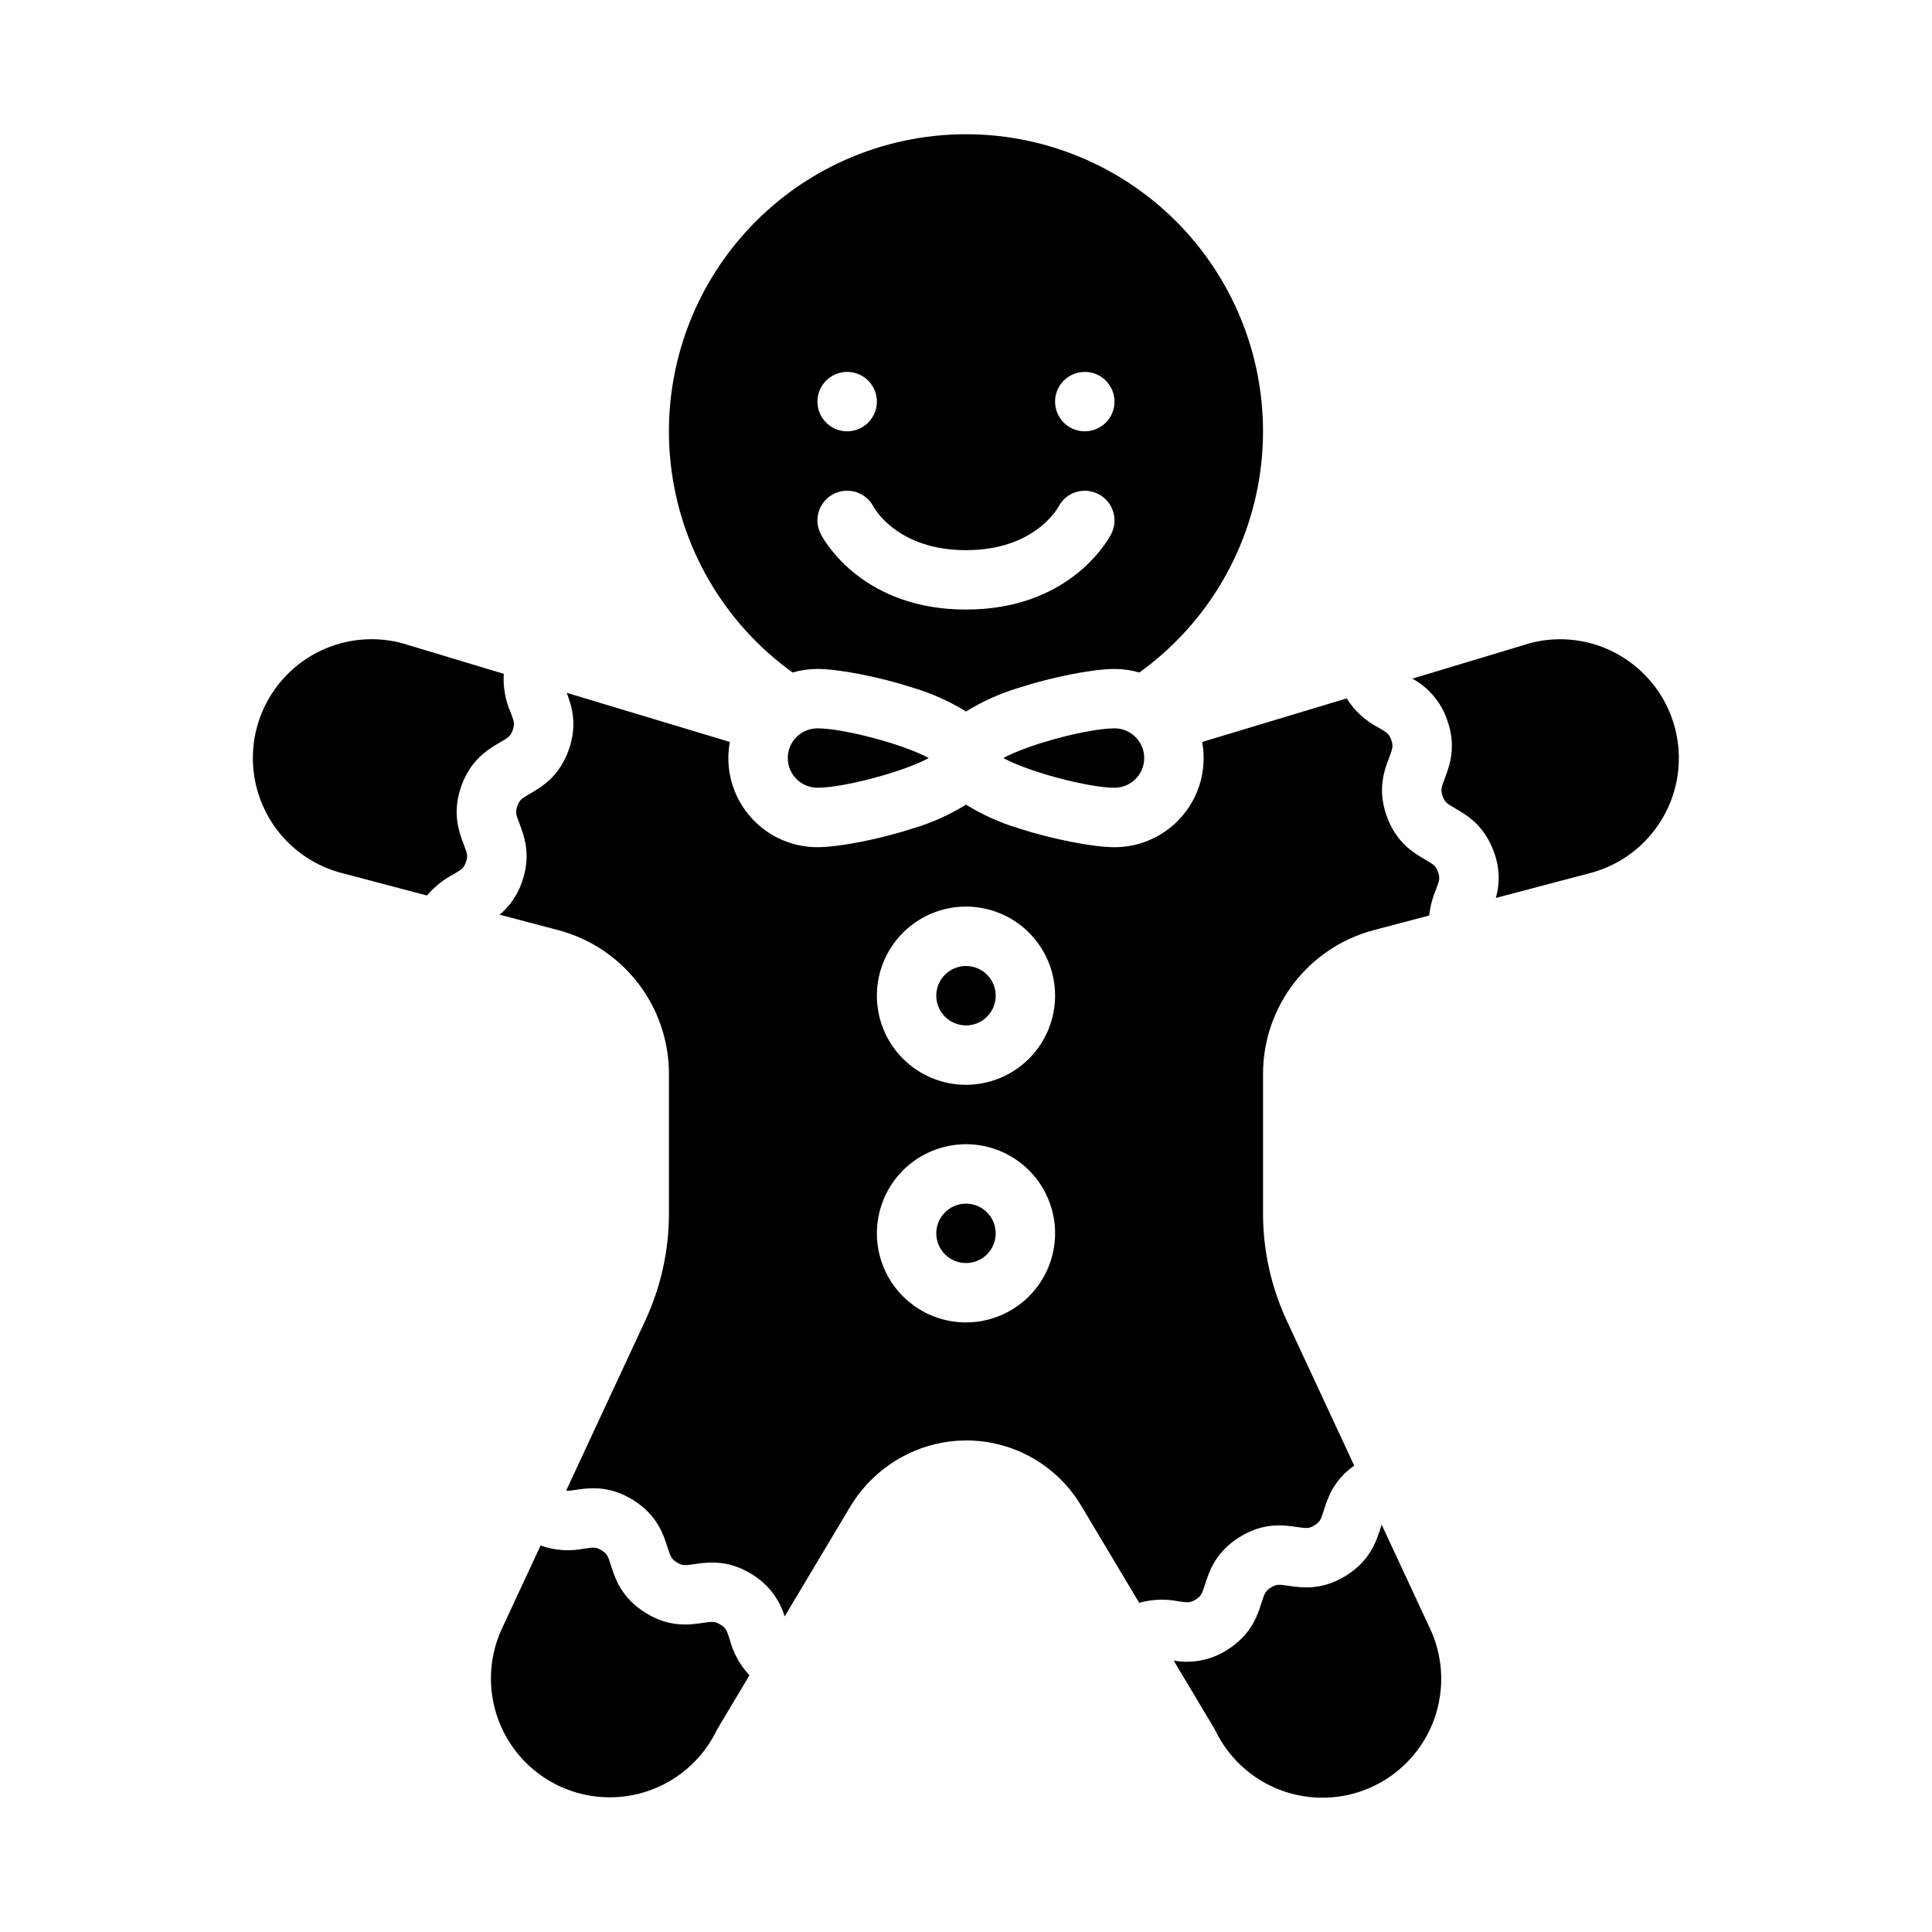
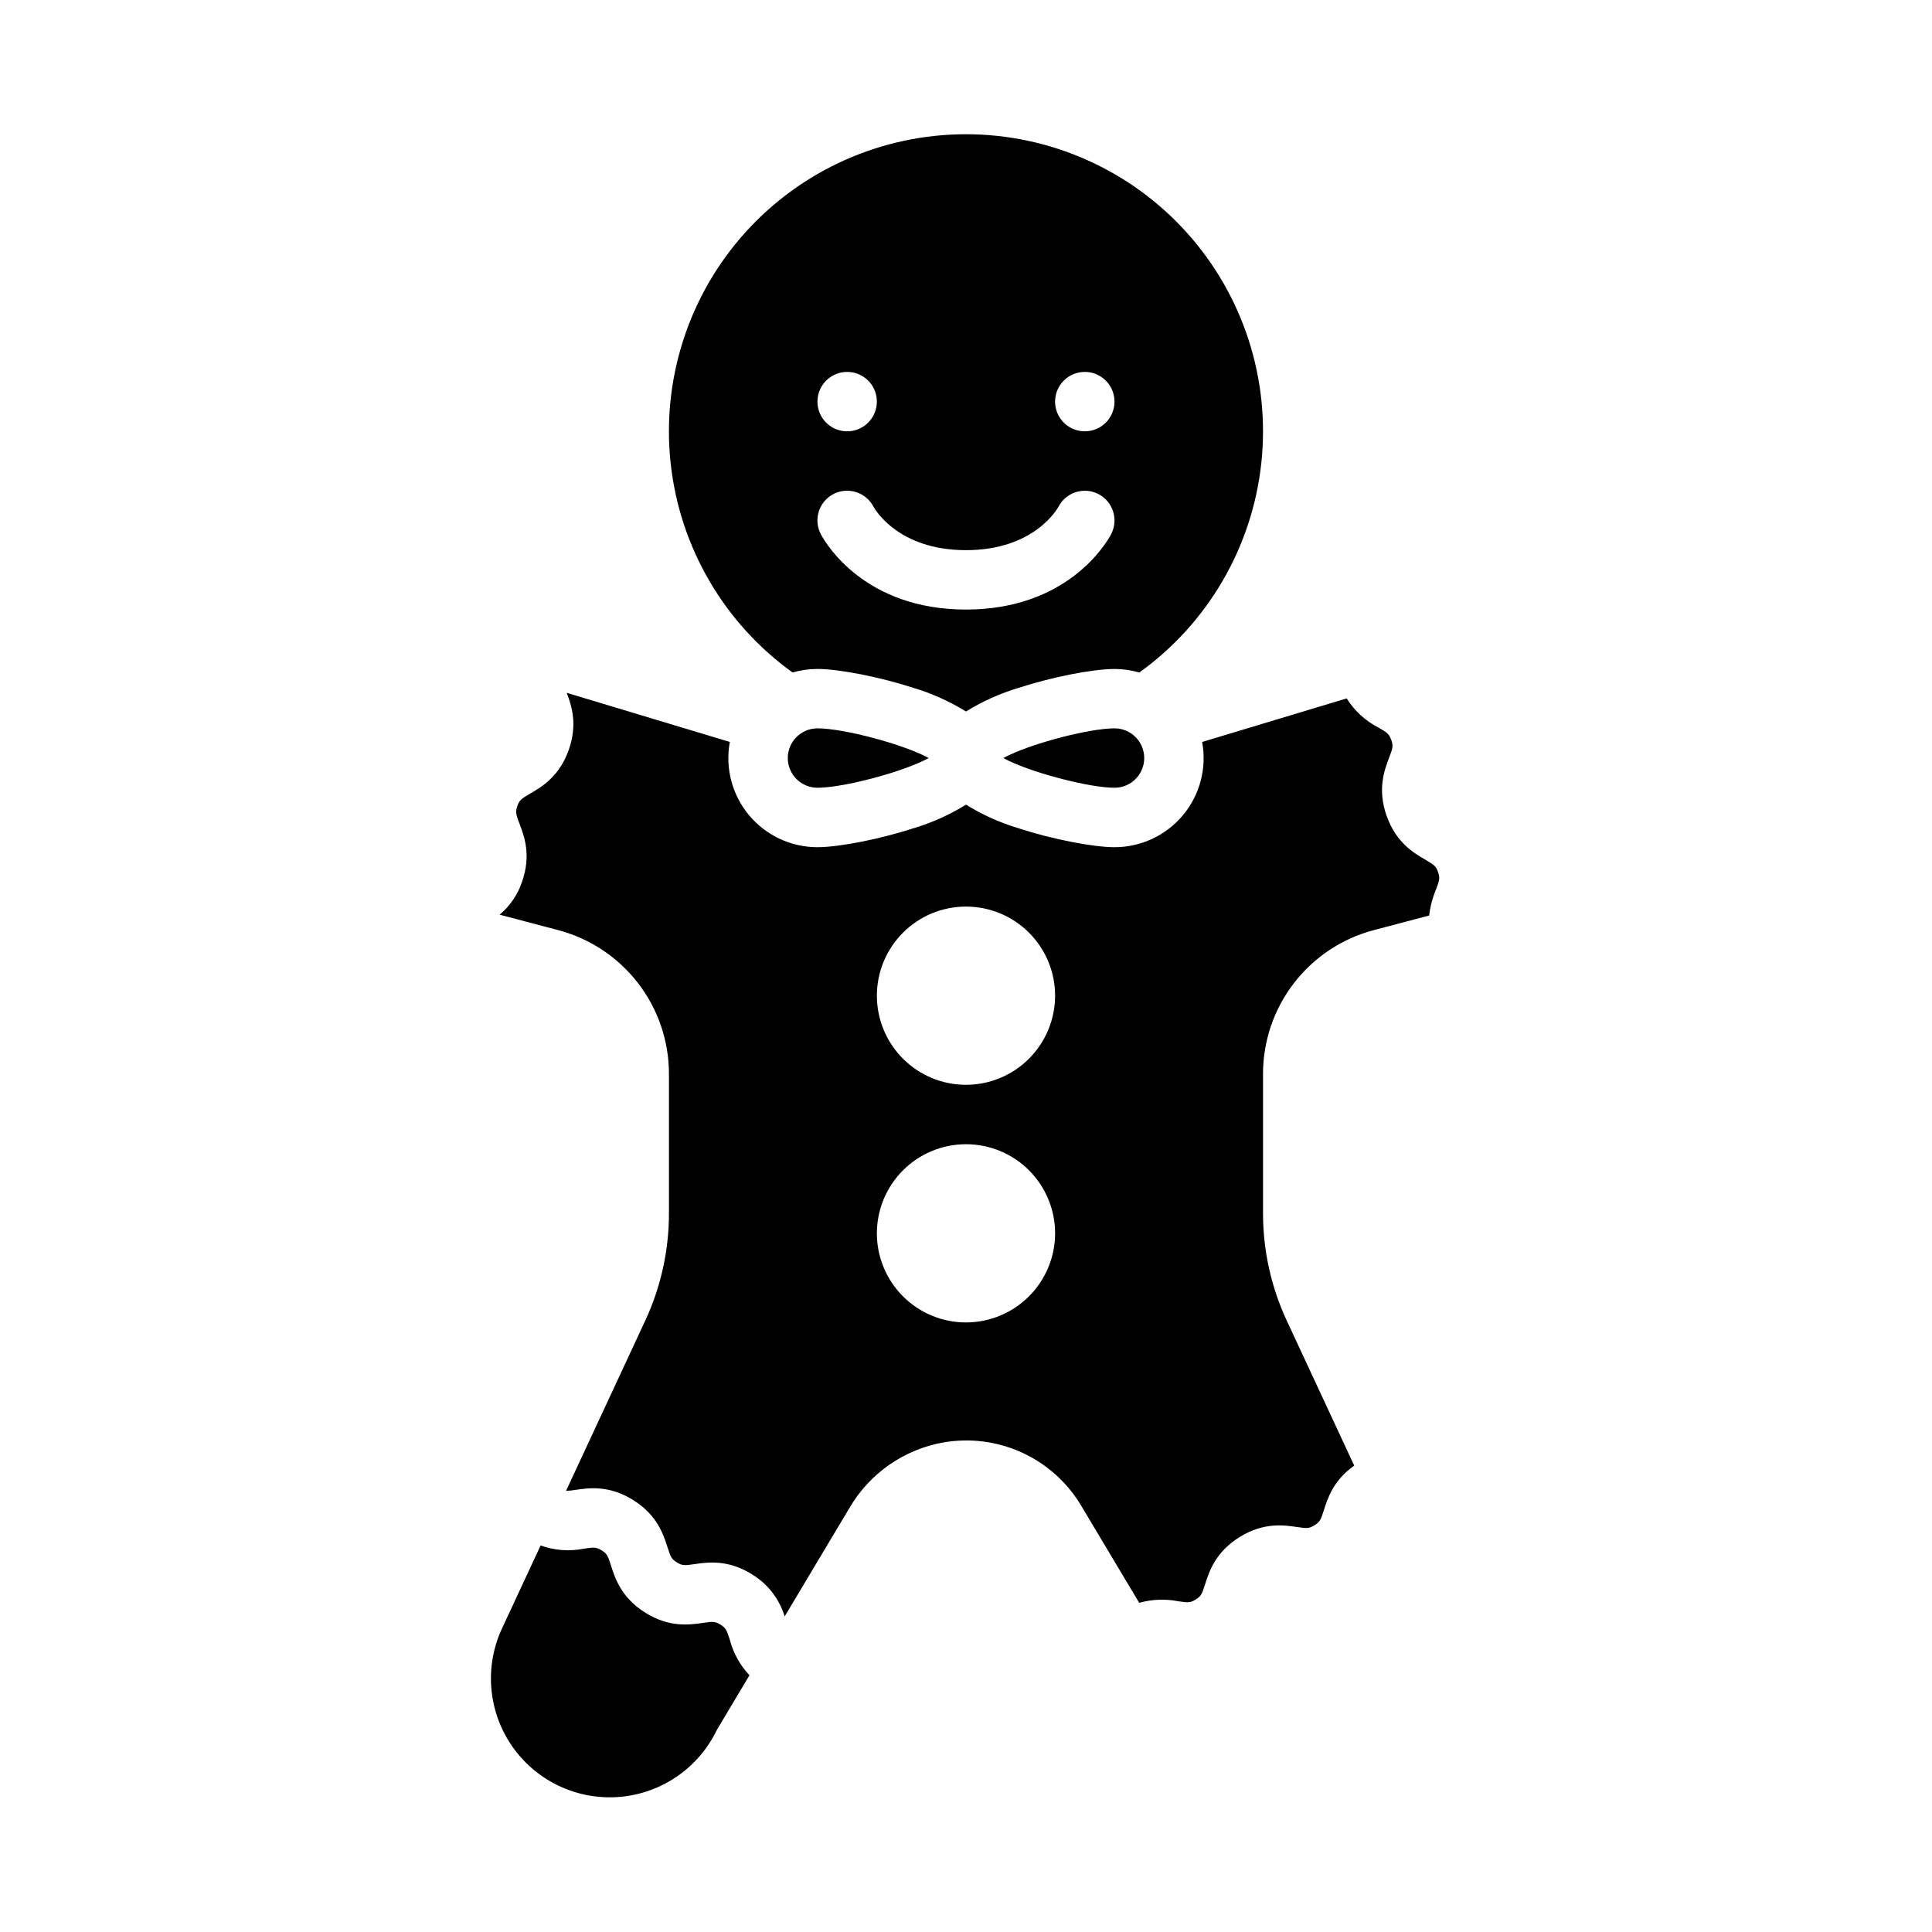
<svg xmlns="http://www.w3.org/2000/svg" fill="#000000" width="800px" height="800px" version="1.1" viewBox="144 144 512 512">
  <g>
-     <path d="m573.28 317.7c-7.168-4.203-15.719-5.379-23.758-3.269l-31.227 9.41c4.348 2.383 7.644 6.309 9.238 11.004 2.516 7.098 0.598 12.148-0.672 15.488-0.938 2.469-1.113 3.043-0.551 4.641 0.566 1.598 1.066 1.934 3.344 3.262 3.09 1.797 7.758 4.512 10.27 11.609l0.008 0.004c1.457 3.883 1.625 8.133 0.477 12.117l25.047-6.609v0.004c8.074-2.129 14.973-7.383 19.176-14.598 4.207-7.215 5.371-15.805 3.242-23.879-2.133-8.078-7.383-14.977-14.598-19.18z" />
    <path d="m521.75 371.84c-3.09-1.797-7.758-4.512-10.27-11.609-2.516-7.098-0.598-12.148 0.672-15.488 0.938-2.469 1.113-3.051 0.551-4.644-0.566-1.594-1.07-1.934-3.344-3.262h-0.008c-3.473-1.77-6.398-4.449-8.469-7.754l-38.301 11.543c1.277 6.894-0.582 14.004-5.07 19.391-4.484 5.391-11.141 8.504-18.152 8.5-5.715 0-16.625-2.148-25.379-4.996v-0.004c-4.918-1.465-9.617-3.574-13.98-6.277-4.363 2.703-9.066 4.812-13.984 6.277-8.758 2.856-19.664 4.996-25.379 4.996v0.004c-7.012 0.004-13.664-3.109-18.152-8.5-4.488-5.387-6.348-12.496-5.07-19.391l-43.23-13.023c1.262 3.34 2.961 8.277 0.535 15.129-2.516 7.098-7.184 9.816-10.27 11.609-2.281 1.328-2.785 1.664-3.344 3.262-0.562 1.598-0.387 2.176 0.551 4.641 1.27 3.344 3.184 8.387 0.672 15.484h-0.004c-1.133 3.379-3.18 6.383-5.91 8.672l15.547 4.102c8.398 2.223 15.828 7.16 21.133 14.043 5.301 6.883 8.18 15.328 8.184 24.016v37.102c-0.012 9.75-2.144 19.379-6.242 28.227l-21.027 45.195c0.844-0.02 1.688-0.105 2.519-0.254 3.535-0.516 8.879-1.293 15.266 2.695s8.027 9.137 9.113 12.543c0.801 2.516 1.023 3.078 2.461 3.977 1.438 0.898 2.035 0.848 4.648 0.469 3.535-0.516 8.879-1.293 15.266 2.695 4.164 2.523 7.25 6.5 8.66 11.16l17.211-28.809c5.332-9.105 14.383-15.422 24.773-17.285 7.094-1.254 14.406-0.316 20.953 2.691 6.547 3.008 12.023 7.941 15.695 14.141l15.328 25.656v0.004c3.363-0.953 6.902-1.094 10.332-0.418 2.613 0.379 3.211 0.43 4.648-0.469s1.656-1.461 2.461-3.973c1.082-3.406 2.727-8.551 9.113-12.539 6.387-3.992 11.73-3.211 15.266-2.695 2.613 0.379 3.215 0.43 4.652-0.469 1.438-0.898 1.656-1.461 2.461-3.977 1.023-3.203 2.543-7.953 8.047-11.828l-17.918-38.512c-4.102-8.848-6.231-18.477-6.246-28.227v-37.102c0.004-8.688 2.883-17.133 8.188-24.016 5.305-6.883 12.734-11.82 21.137-14.043l14.699-3.879v0.004c0.281-2.371 0.887-4.688 1.809-6.891 0.938-2.469 1.113-3.043 0.551-4.641-0.566-1.594-1.074-1.926-3.352-3.254zm-121.75 122.62c-6.266 0-12.273-2.484-16.699-6.914-4.43-4.43-6.918-10.438-6.918-16.699 0-6.266 2.488-12.27 6.918-16.699 4.426-4.43 10.434-6.918 16.699-6.918 6.262 0 12.27 2.488 16.699 6.918 4.426 4.43 6.914 10.434 6.914 16.699-0.004 6.262-2.496 12.262-6.922 16.691-4.43 4.426-10.434 6.918-16.691 6.922zm0-62.977v0.004c-6.266 0-12.273-2.488-16.699-6.918-4.43-4.43-6.918-10.438-6.918-16.699 0-6.266 2.488-12.27 6.918-16.699 4.426-4.43 10.434-6.918 16.699-6.918 6.262 0 12.27 2.488 16.699 6.918 4.426 4.43 6.914 10.434 6.914 16.699-0.004 6.262-2.496 12.262-6.922 16.691-4.43 4.426-10.434 6.918-16.691 6.926z" />
-     <path d="m407.87 407.87c0 4.348-3.523 7.871-7.871 7.871s-7.875-3.523-7.875-7.871 3.527-7.871 7.875-7.871 7.871 3.523 7.871 7.871" />
-     <path d="m407.87 470.85c0 4.348-3.523 7.871-7.871 7.871s-7.875-3.523-7.875-7.871 3.527-7.871 7.875-7.871 7.871 3.523 7.871 7.871" />
    <path d="m439.36 337.02c-6.934 0-22.918 4.246-29.469 7.871 6.551 3.625 22.535 7.871 29.469 7.871 4.348 0 7.871-3.523 7.871-7.871 0-4.348-3.523-7.871-7.871-7.871z" />
    <path d="m354.05 322.22c2.141-0.625 4.356-0.941 6.582-0.941 5.715 0 16.625 2.148 25.379 4.996v0.004c4.918 1.465 9.621 3.574 13.984 6.277 4.363-2.703 9.062-4.812 13.98-6.277 8.758-2.856 19.664-4.996 25.379-4.996v-0.004c2.227 0 4.441 0.316 6.582 0.941 18.152-13.047 29.902-33.199 32.316-55.426 2.414-22.227-4.738-44.43-19.668-61.07-14.934-16.641-36.234-26.148-58.59-26.148-22.359 0-43.66 9.508-58.594 26.148-14.93 16.641-22.082 38.844-19.668 61.07 2.414 22.227 14.164 42.379 32.316 55.426zm77.434-79.66c3.184 0 6.051 1.918 7.269 4.859 1.219 2.941 0.547 6.328-1.703 8.578-2.254 2.25-5.641 2.926-8.582 1.707s-4.859-4.09-4.859-7.273c0-4.348 3.527-7.871 7.875-7.871zm-62.977 0c3.184 0 6.055 1.918 7.273 4.859 1.215 2.941 0.543 6.328-1.707 8.578-2.254 2.25-5.637 2.926-8.582 1.707-2.941-1.219-4.859-4.09-4.859-7.273 0-4.348 3.527-7.871 7.875-7.871zm0 31.488c2.981 0 5.703 1.688 7.035 4.352h0.008l-0.051-0.098c0.254 0.469 6.406 11.496 24.5 11.496 18.098 0 24.246-11.027 24.5-11.496l-0.051 0.098h0.008-0.004c1.941-3.883 6.668-5.457 10.551-3.516 3.887 1.941 5.461 6.668 3.519 10.555h0.008c-0.016 0.031-0.051 0.098-0.098 0.188l-0.043 0.078c-1.32 2.441-11.641 19.832-38.395 19.832s-37.074-17.391-38.387-19.828l-0.043-0.078c-0.047-0.086-0.082-0.156-0.098-0.188h0.008l-0.004-0.004c-1.23-2.438-1.102-5.34 0.332-7.66 1.434-2.324 3.973-3.738 6.703-3.731z" />
    <path d="m334.94 574.55c-1.438-0.898-2.039-0.848-4.652-0.469-3.535 0.516-8.879 1.297-15.266-2.695s-8.027-9.137-9.113-12.539c-0.801-2.516-1.02-3.078-2.461-3.977-1.438-0.898-2.039-0.848-4.652-0.469h0.004c-3.848 0.785-7.84 0.496-11.535-0.832l-9.988 21.469c-0.02 0.039-0.039 0.078-0.055 0.117v0.004c-4.871 10.113-3.988 22.055 2.312 31.34 6.305 9.289 17.074 14.52 28.273 13.73 11.195-0.789 21.125-7.481 26.062-17.562 0.098-0.203 0.207-0.406 0.324-0.598l8.426-14.102h-0.004c-2.5-2.66-4.297-5.91-5.219-9.445-0.801-2.512-1.02-3.074-2.457-3.973z" />
-     <path d="m485.45 564.25c-2.609-0.379-3.215-0.43-4.652 0.469-1.438 0.898-1.656 1.461-2.461 3.973-1.082 3.406-2.727 8.551-9.113 12.539l0.004 0.004c-4.203 2.695-9.262 3.711-14.18 2.848l10.75 17.996c0.117 0.195 0.223 0.395 0.324 0.598 4.914 10.121 14.855 16.848 26.074 17.652 11.223 0.805 22.02-4.438 28.328-13.754 6.305-9.316 7.164-21.289 2.25-31.406-0.02-0.039-0.039-0.078-0.055-0.117l-12.57-27.016c-0.098 0.297-0.203 0.609-0.32 0.984-1.082 3.406-2.731 8.551-9.113 12.539-6.387 3.988-11.73 3.207-15.266 2.691z" />
    <path d="m352.77 344.89c0.004 4.344 3.527 7.867 7.871 7.871 6.934 0 22.918-4.246 29.469-7.871-6.551-3.625-22.535-7.871-29.469-7.871-4.344 0.004-7.867 3.523-7.871 7.871z" />
-     <path d="m276.53 340.73c2.281-1.328 2.785-1.664 3.352-3.262 0.566-1.598 0.387-2.176-0.551-4.641-1.418-3.227-2.043-6.742-1.828-10.254l-27.031-8.145c-10.883-2.848-22.457 0.328-30.363 8.328-7.91 8-10.949 19.613-7.973 30.461 2.977 10.852 11.512 19.289 22.398 22.137l22.625 5.969c1.941-2.297 4.305-4.195 6.969-5.594 2.281-1.328 2.781-1.664 3.344-3.258 0.562-1.598 0.387-2.172-0.551-4.641-1.27-3.344-3.188-8.391-0.672-15.488 2.519-7.098 7.191-9.816 10.281-11.613z" />
  </g>
</svg>